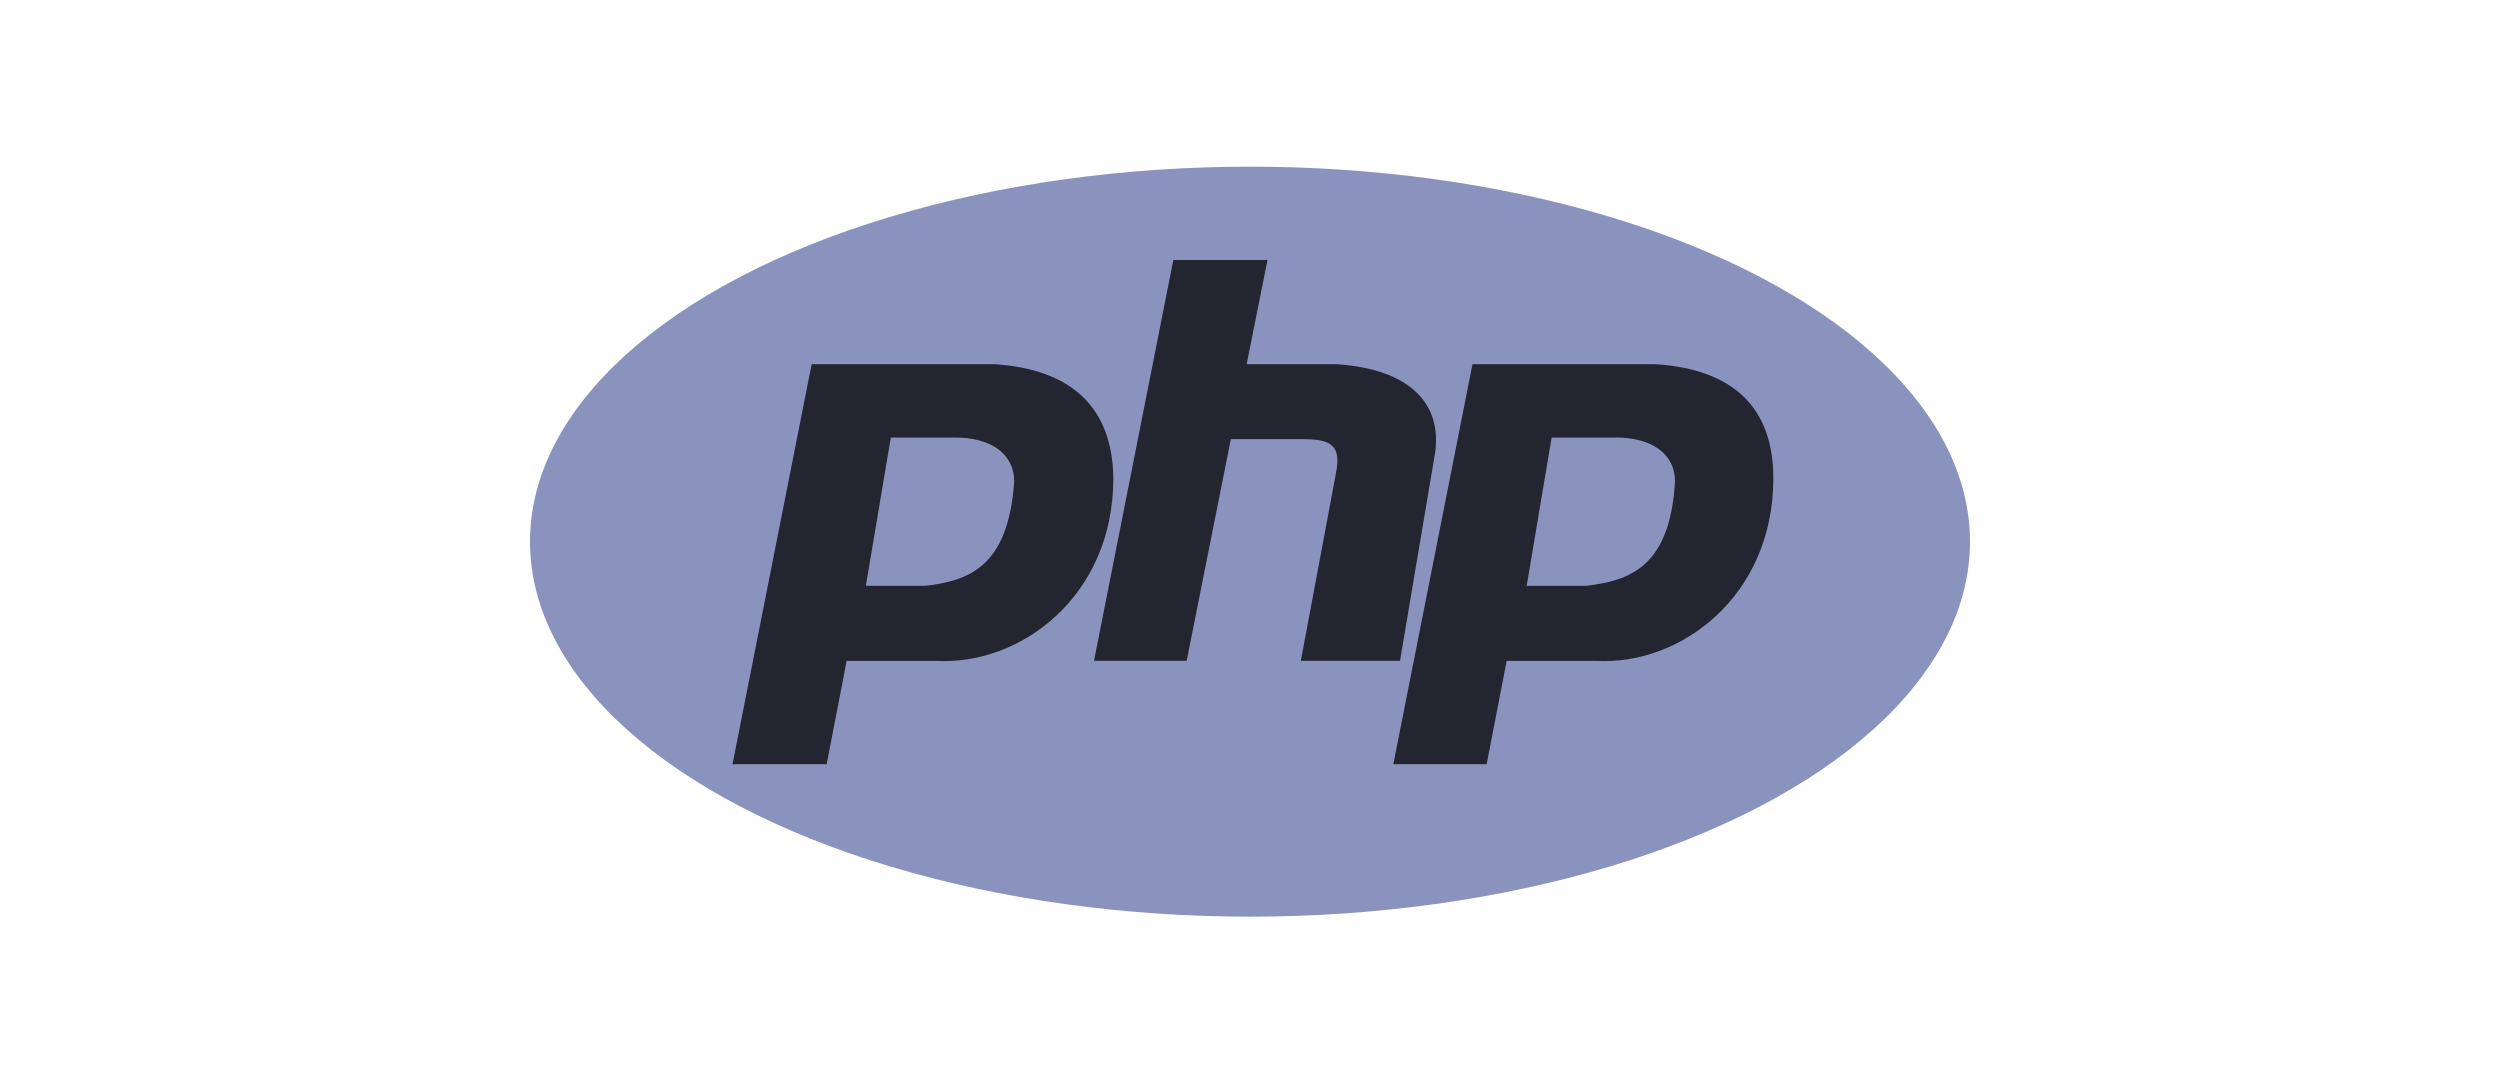
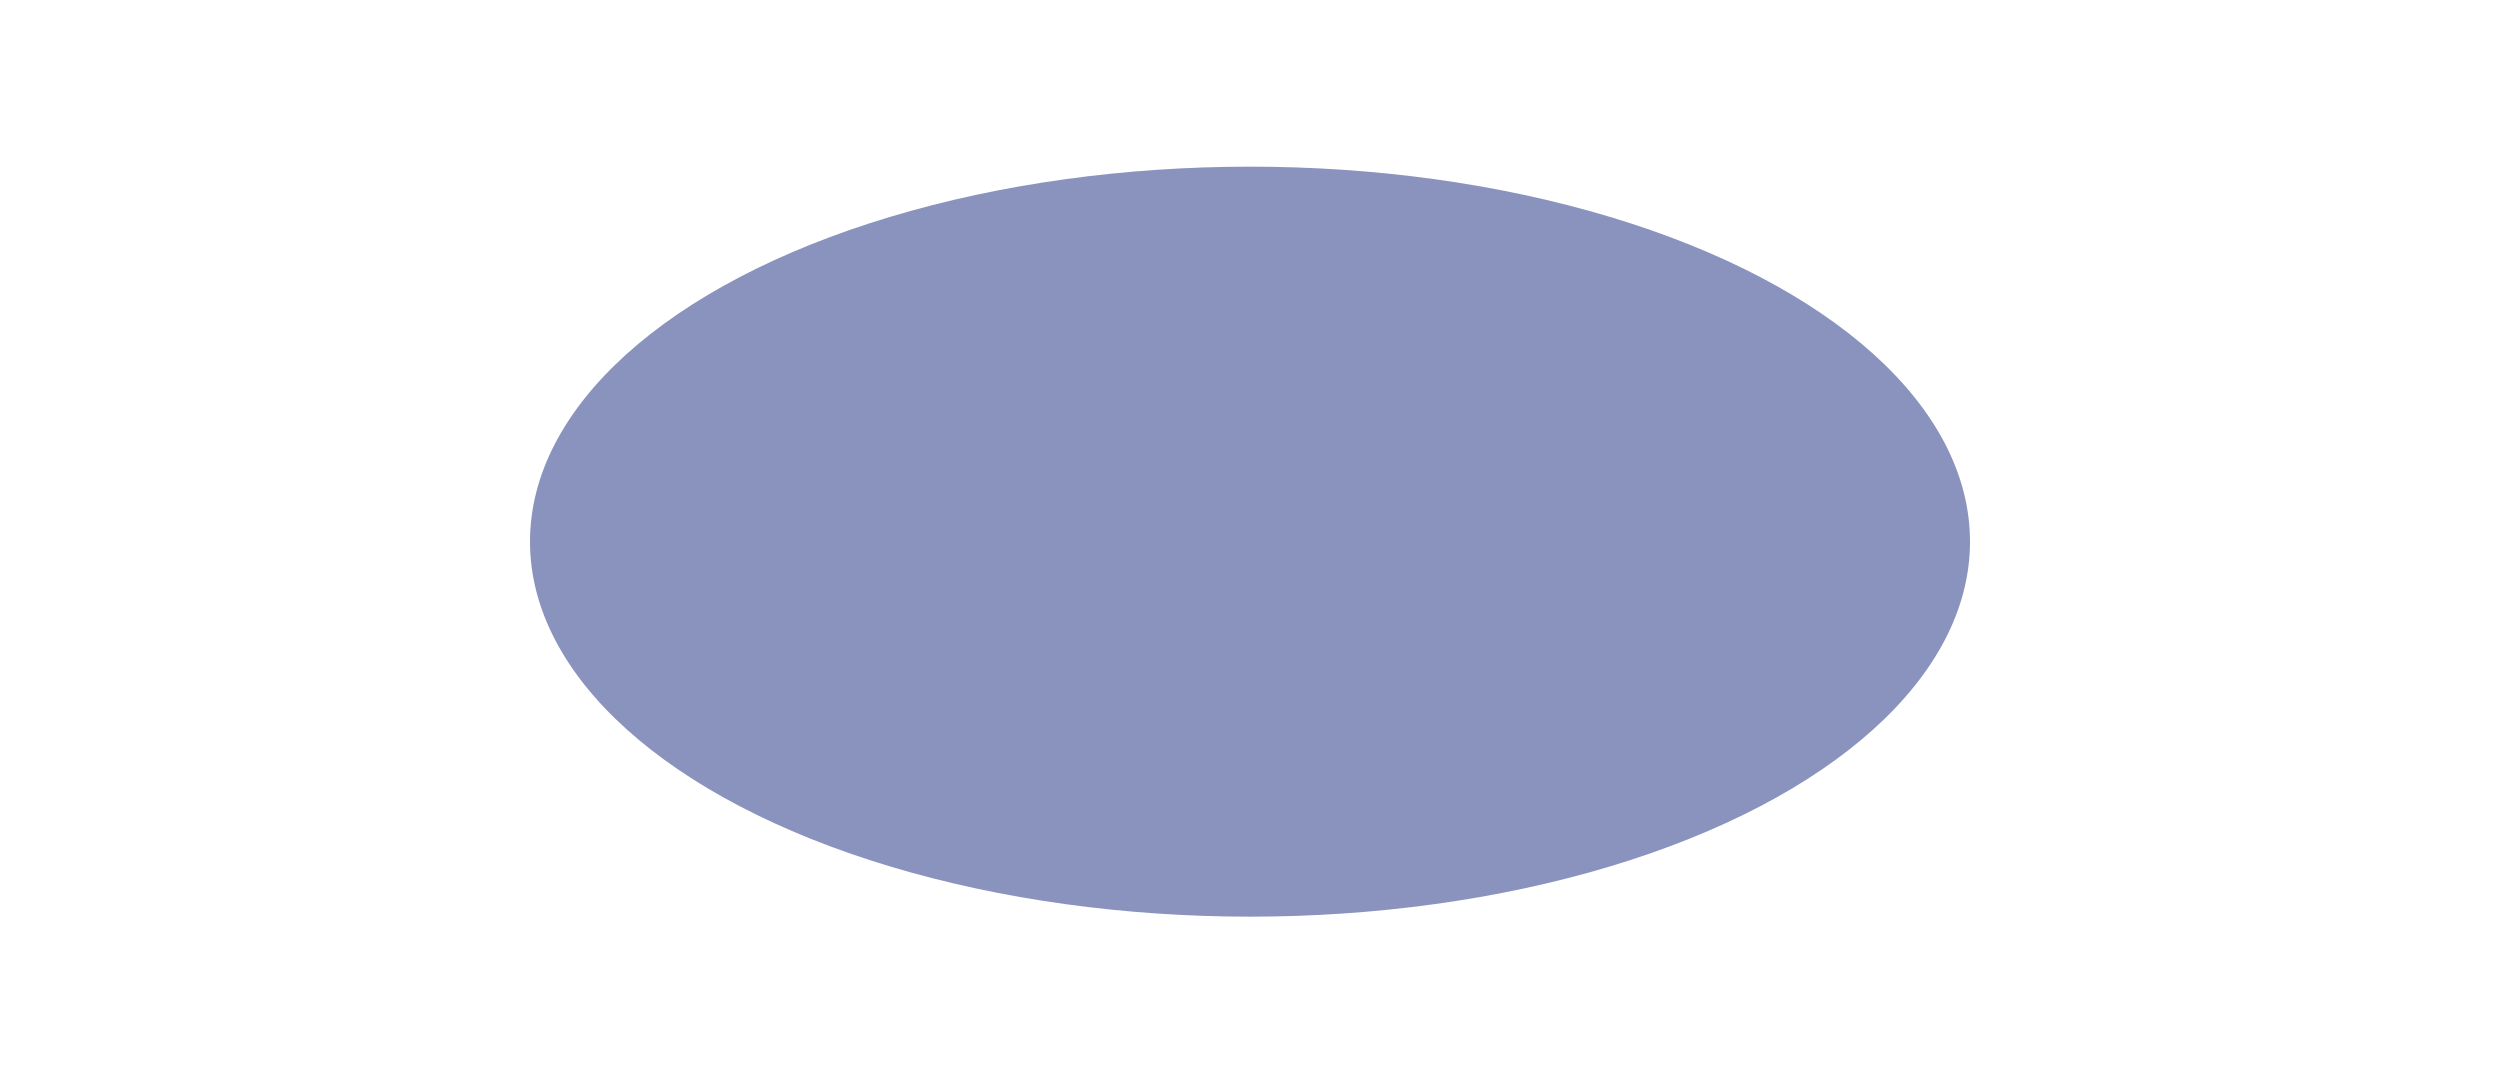
<svg xmlns="http://www.w3.org/2000/svg" version="1.1" id="php" x="0px" y="0px" viewBox="0 0 300 130" style="enable-background:new 0 0 300 130;" xml:space="preserve">
  <style type="text/css">
	.st0{fill:#8993BE;}
	.st1{fill:#232531;}
</style>
  <ellipse id="Ellipse_5" class="st0" cx="150" cy="65" rx="86.4" ry="45" />
-   <path id="Path_65" class="st1" d="M119.3,43.7H97.4l-9.5,48h11.3l2.4-12.4h10.7c10.1,0.6,21.3-7.7,21.3-21.9  C133.5,49,128.7,44.3,119.3,43.7z M111,70.3h-7.1l3-17.8h7.7c4.1,0,7.1,1.8,7.1,5.3C121,68,116.3,69.7,111,70.3z" />
-   <path id="Path_66" class="st1" d="M131.3,79.2l9.5-48h11.3l-2.5,12.5h10.7c9.5,0.6,13,5.3,11.8,11.3L168,79.3h-11.9l4.1-21.9  c0.6-3,0.6-4.7-3.6-4.7h-8.9l-5.3,26.6h-11.1V79.2z" />
-   <path id="Path_67" class="st1" d="M198.6,43.7h-21.9l-9.5,48h11.2l2.4-12.4h10.7c10.1,0.6,21.3-7.7,21.3-21.9  C212.8,49,208.1,44.3,198.6,43.7z M190.3,70.3h-7.1l3-17.8h7.7c4.1,0,7.1,1.8,7.1,5.3C200.4,68,195.6,69.7,190.3,70.3z" />
</svg>